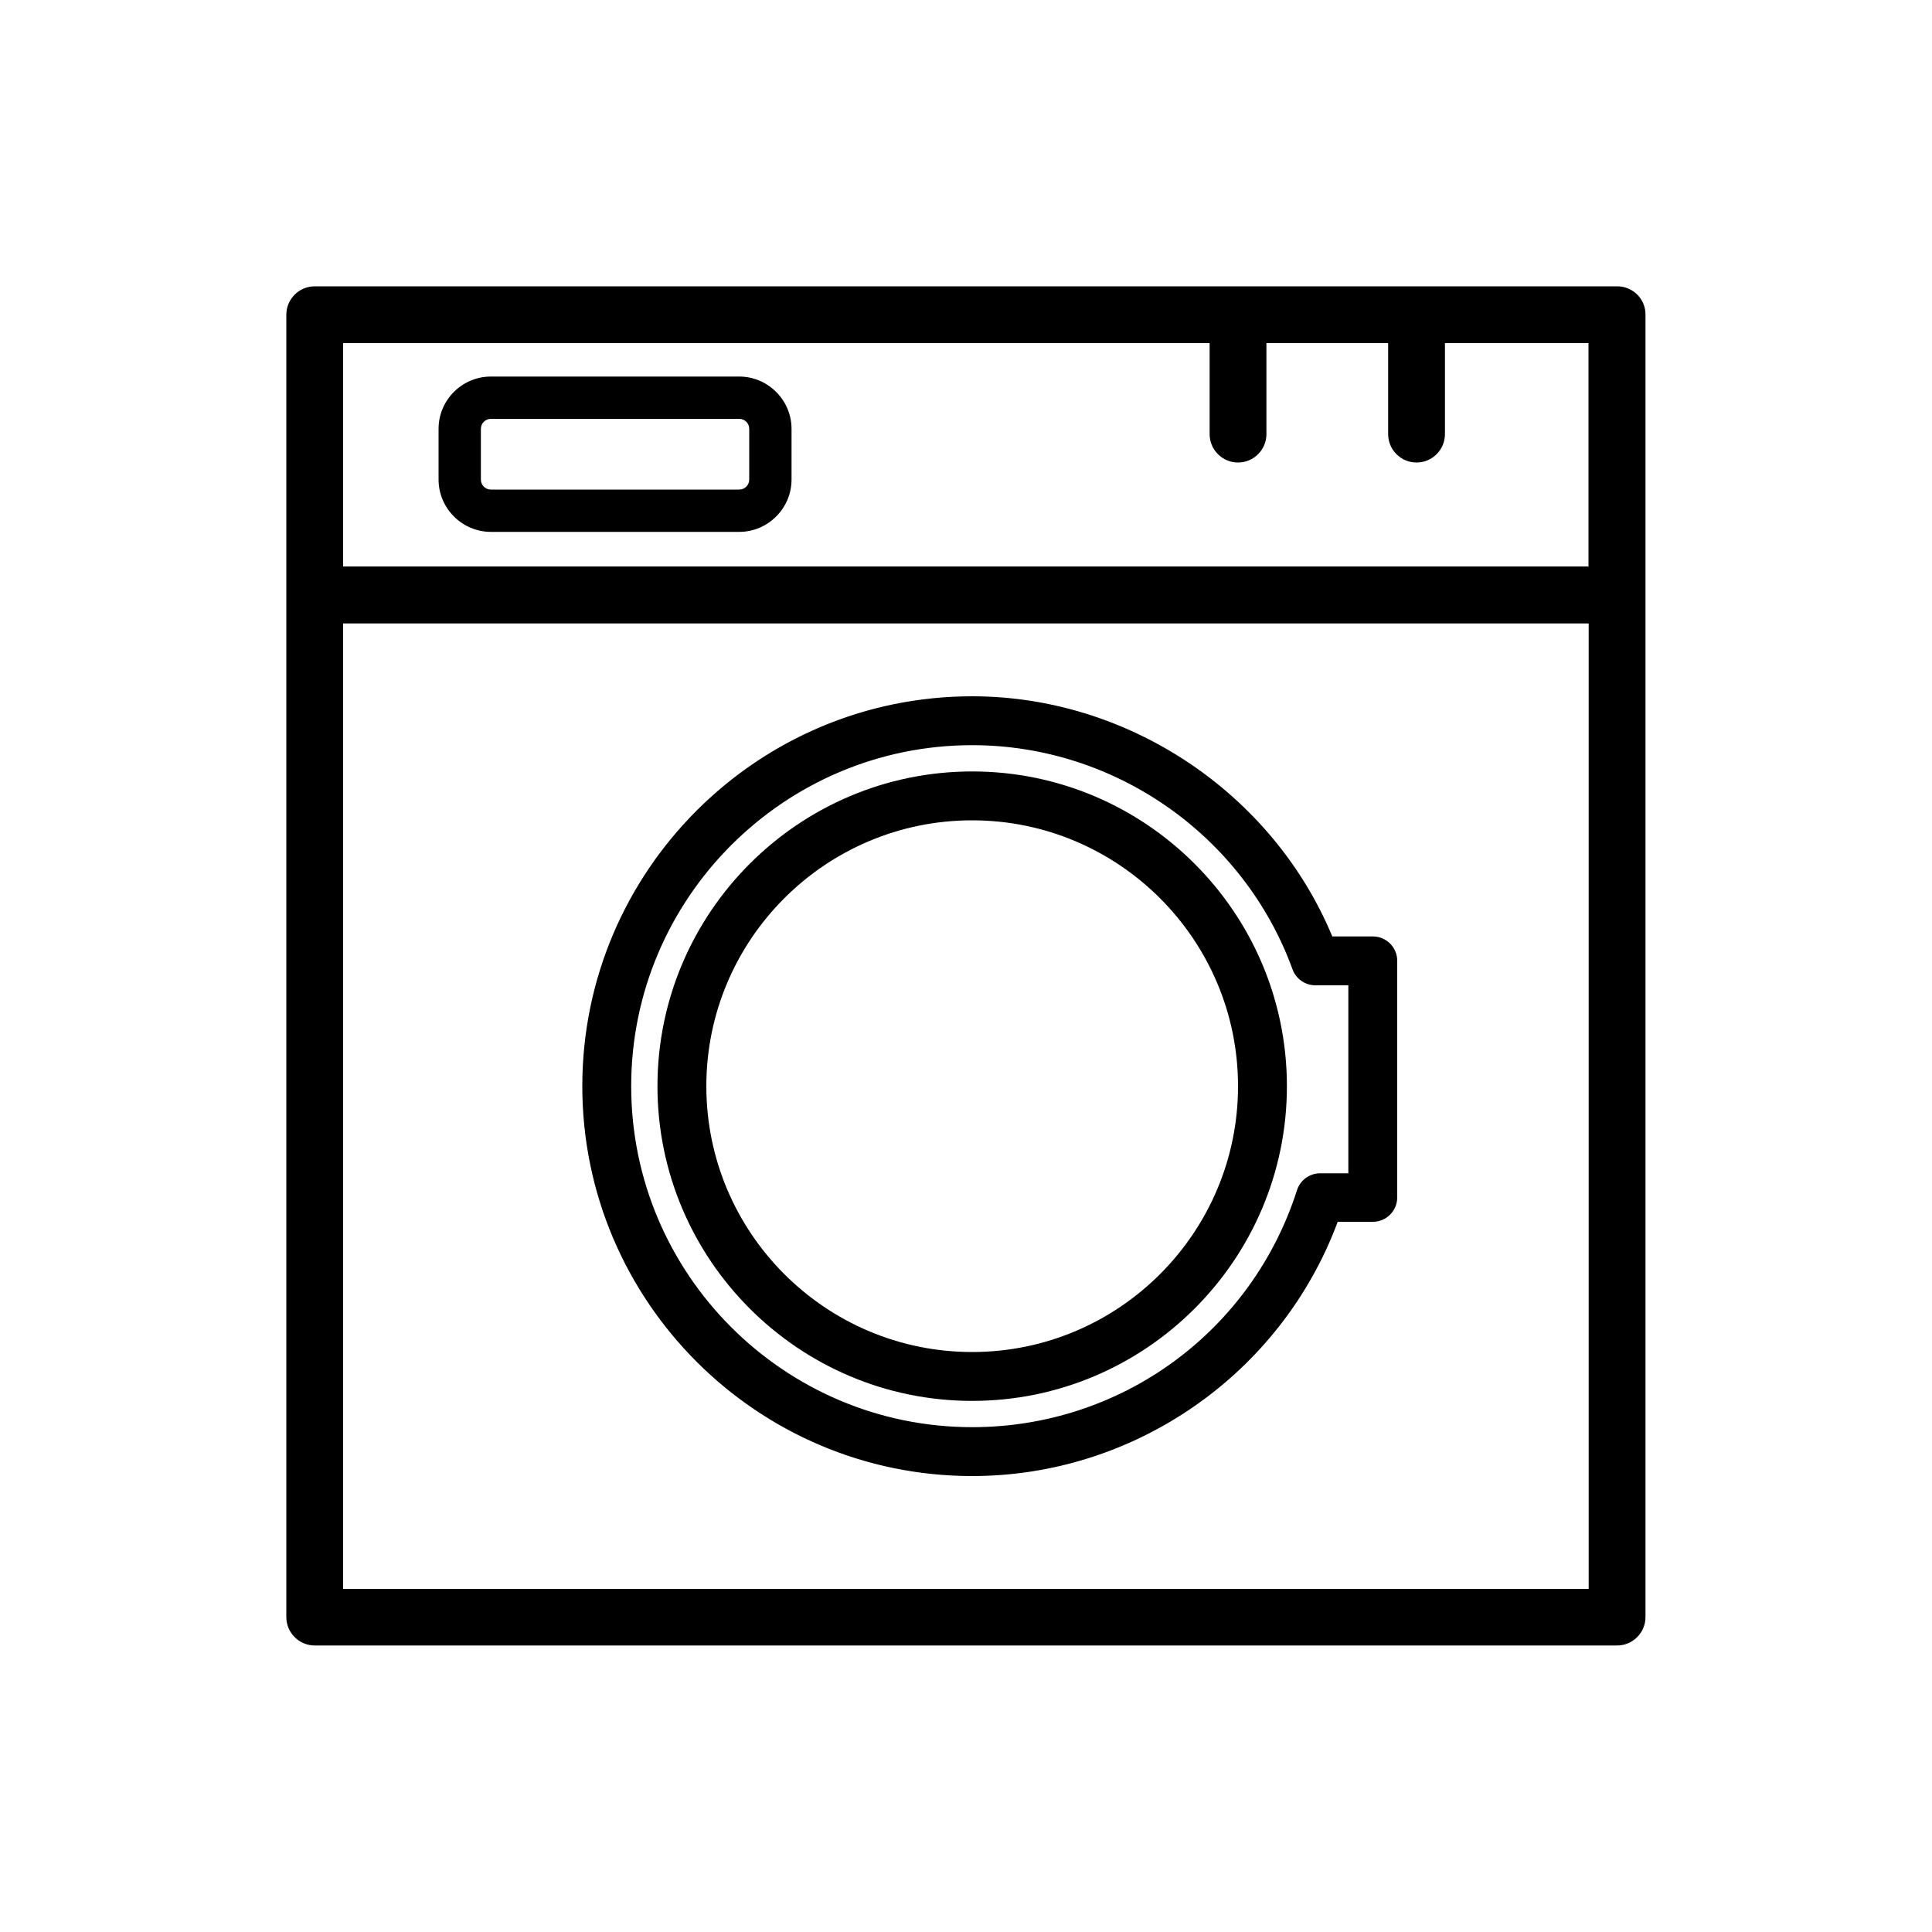
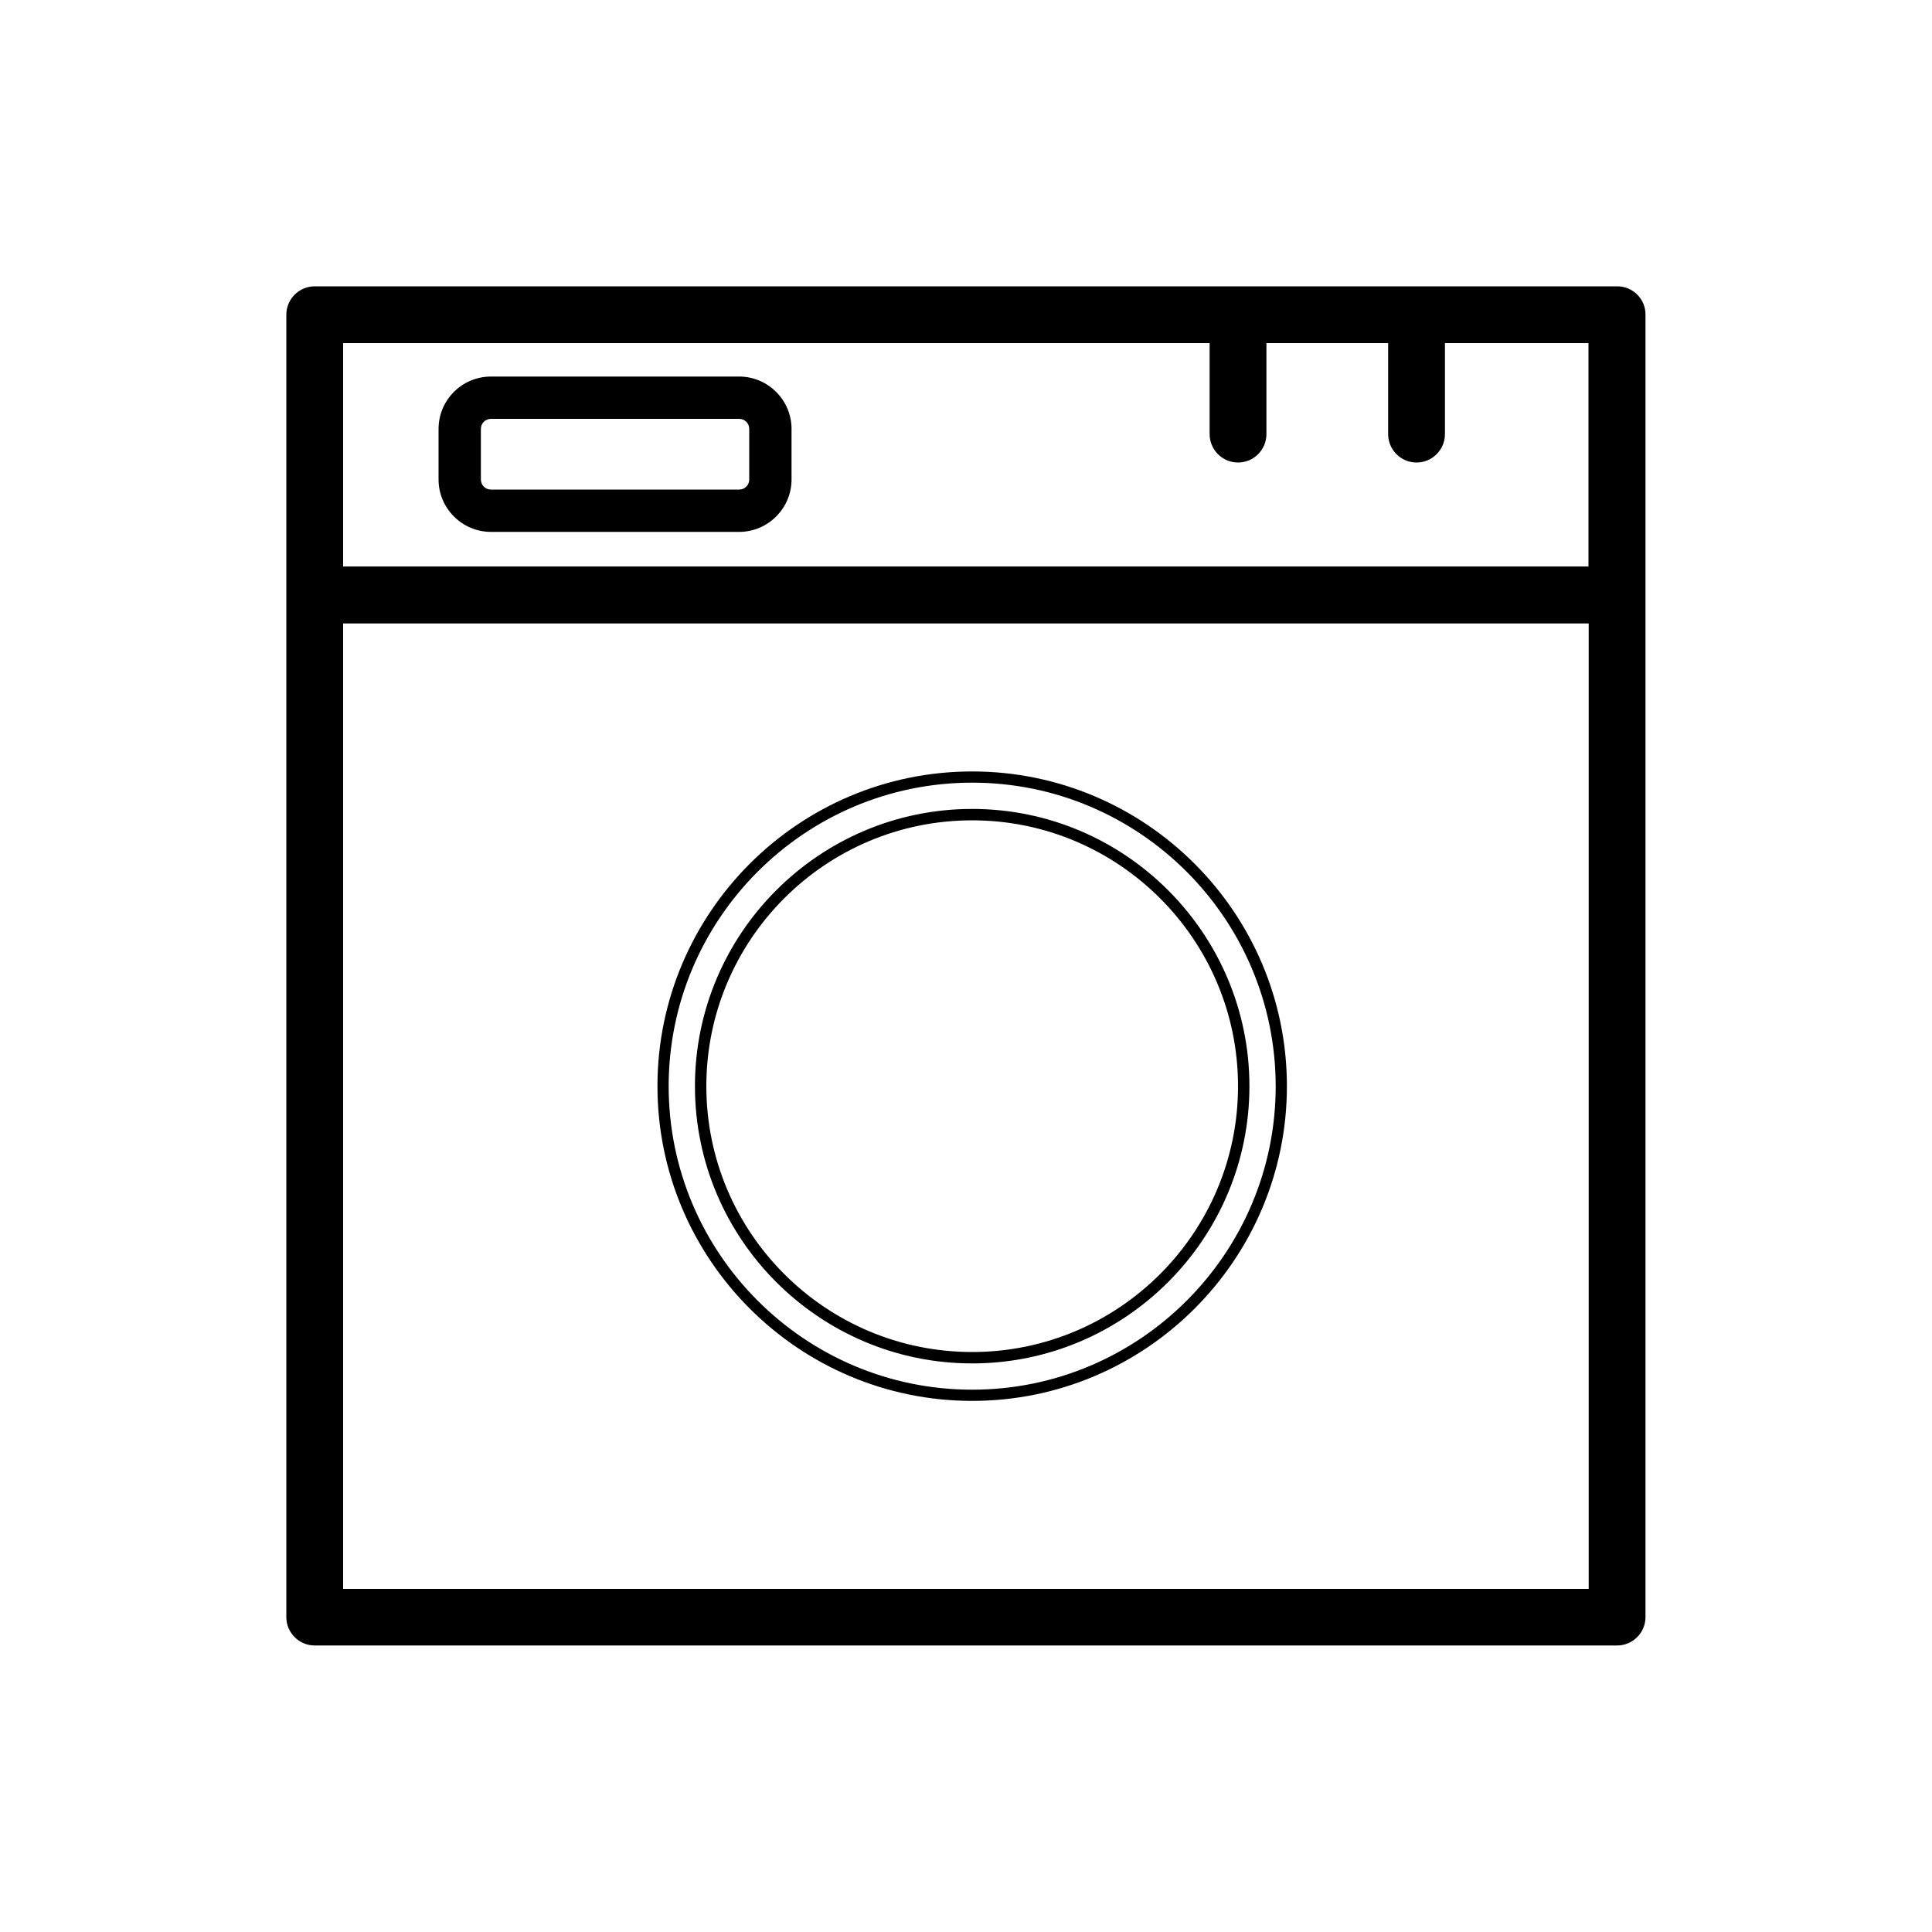
<svg xmlns="http://www.w3.org/2000/svg" version="1.1" id="Livello_1" x="0px" y="0px" viewBox="0 0 100 100" style="enable-background:new 0 0 100 100;" xml:space="preserve">
  <style type="text/css">
	.st0{fill:#1A171B;}
	.st1{stroke:#000000;stroke-linecap:round;stroke-miterlimit:10;}
	.st2{fill:none;stroke:#000000;stroke-width:4;stroke-linecap:round;stroke-miterlimit:10;}
	.st3{fill:#1A171B;stroke:#000000;stroke-width:0.574;stroke-miterlimit:10;}
	.st4{stroke:#000000;stroke-width:1.246;stroke-miterlimit:10;}
	.st5{stroke:#000000;stroke-width:2;stroke-linecap:round;stroke-miterlimit:10;}
	.st6{fill:none;stroke:#000000;stroke-width:1.723;stroke-miterlimit:10;}
	.st7{stroke:#000000;stroke-width:0.46;stroke-miterlimit:10;}
	.st8{fill:none;stroke:#000000;stroke-width:3;stroke-miterlimit:10;}
</style>
  <g>
    <g>
      <path d="M83.71,14.82H16.29c-0.81,0-1.47,0.66-1.47,1.47v67.41c0,0.81,0.66,1.47,1.47,1.47h67.41c0.81,0,1.47-0.66,1.47-1.47    V16.29C85.18,15.48,84.52,14.82,83.71,14.82z M62.61,17.76v4.71c0,0.81,0.66,1.47,1.47,1.47c0.81,0,1.47-0.66,1.47-1.47v-4.71h6.3    v4.71c0,0.81,0.66,1.47,1.47,1.47s1.47-0.66,1.47-1.47v-4.71h7.43v11.56H17.76V17.76H62.61z M17.76,82.24V32.27h64.47v49.97H17.76    z" />
    </g>
    <path d="M38.26,27.53H25.41c-1.49,0-2.71-1.22-2.71-2.71V22.2c0-1.5,1.22-2.71,2.71-2.71h12.85c1.49,0,2.71,1.22,2.71,2.71v2.62   C40.97,26.31,39.75,27.53,38.26,27.53z M25.41,21.68c-0.29,0-0.52,0.23-0.52,0.52v2.62c0,0.29,0.23,0.52,0.52,0.52h12.85   c0.29,0,0.52-0.23,0.52-0.52V22.2c0-0.29-0.23-0.52-0.52-0.52H25.41z" />
    <g>
-       <path d="M50.32,76.1c-10.96,0-19.88-8.92-19.88-19.88c0-10.96,8.92-19.88,19.88-19.88c8.1,0,15.42,4.97,18.44,12.43h2.3    c0.54,0,0.97,0.44,0.97,0.97v12.25c0,0.54-0.44,0.97-0.97,0.97h-2.03C66.19,70.85,58.76,76.1,50.32,76.1z M50.32,38.28    c-9.89,0-17.94,8.05-17.94,17.94c0,9.89,8.05,17.94,17.94,17.94c7.83,0,14.7-5.01,17.09-12.46c0.13-0.4,0.5-0.68,0.93-0.68h1.75    V50.71h-1.99c-0.41,0-0.77-0.26-0.91-0.64C64.6,43.02,57.83,38.28,50.32,38.28z" />
-       <path d="M50.32,76.4c-11.13,0-20.18-9.05-20.18-20.18s9.05-20.18,20.18-20.18c8.07,0,15.54,4.99,18.64,12.43h2.1    c0.7,0,1.26,0.57,1.26,1.26v12.25c0,0.7-0.57,1.26-1.26,1.26h-1.82C66.31,71.12,58.73,76.4,50.32,76.4z M50.32,36.63    c-10.8,0-19.59,8.79-19.59,19.59c0,10.8,8.79,19.59,19.59,19.59c8.24,0,15.65-5.2,18.43-12.95l0.07-0.19h2.23    c0.38,0,0.68-0.31,0.68-0.68V49.74c0-0.37-0.31-0.68-0.68-0.68h-2.5l-0.07-0.18C65.52,41.55,58.22,36.63,50.32,36.63z     M50.32,74.45c-10.05,0-18.23-8.18-18.23-18.23c0-10.05,8.18-18.23,18.23-18.23c7.63,0,14.52,4.82,17.13,11.98    c0.1,0.27,0.35,0.45,0.64,0.45h2.29v10.89h-2.04c-0.3,0-0.56,0.19-0.65,0.47C65.26,69.36,58.28,74.45,50.32,74.45z M50.32,38.57    c-9.73,0-17.65,7.92-17.65,17.65c0,9.73,7.92,17.65,17.65,17.65c7.71,0,14.46-4.93,16.81-12.26c0.17-0.53,0.65-0.88,1.2-0.88h1.46    V51h-1.7c-0.53,0-1.01-0.33-1.19-0.83C64.37,43.23,57.7,38.57,50.32,38.57z" />
-     </g>
+       </g>
    <g>
-       <path d="M50.32,72.22c-8.82,0-16-7.18-16-16c0-8.82,7.18-16,16-16c8.82,0,16,7.18,16,16C66.31,65.04,59.14,72.22,50.32,72.22z     M50.32,42.17c-7.75,0-14.05,6.3-14.05,14.05s6.3,14.05,14.05,14.05s14.05-6.3,14.05-14.05S58.07,42.17,50.32,42.17z" />
-       <path d="M50.32,72.51c-8.98,0-16.29-7.31-16.29-16.29s7.31-16.29,16.29-16.29s16.29,7.31,16.29,16.29S59.3,72.51,50.32,72.51z     M50.32,40.51c-8.66,0-15.71,7.05-15.71,15.71c0,8.66,7.05,15.71,15.71,15.71s15.71-7.05,15.71-15.71    C66.02,47.56,58.98,40.51,50.32,40.51z M50.32,70.57c-7.91,0-14.35-6.44-14.35-14.35s6.44-14.35,14.35-14.35    s14.35,6.44,14.35,14.35S58.23,70.57,50.32,70.57z M50.32,42.46c-7.59,0-13.76,6.17-13.76,13.76c0,7.59,6.17,13.76,13.76,13.76    s13.76-6.17,13.76-13.76C64.08,48.63,57.9,42.46,50.32,42.46z" />
+       <path d="M50.32,72.51c-8.98,0-16.29-7.31-16.29-16.29s7.31-16.29,16.29-16.29s16.29,7.31,16.29,16.29S59.3,72.51,50.32,72.51z     M50.32,40.51c-8.66,0-15.71,7.05-15.71,15.71c0,8.66,7.05,15.71,15.71,15.71s15.71-7.05,15.71-15.71    C66.02,47.56,58.98,40.51,50.32,40.51z M50.32,70.57c-7.91,0-14.35-6.44-14.35-14.35s6.44-14.35,14.35-14.35    s14.35,6.44,14.35,14.35S58.23,70.57,50.32,70.57M50.32,42.46c-7.59,0-13.76,6.17-13.76,13.76c0,7.59,6.17,13.76,13.76,13.76    s13.76-6.17,13.76-13.76C64.08,48.63,57.9,42.46,50.32,42.46z" />
    </g>
  </g>
</svg>